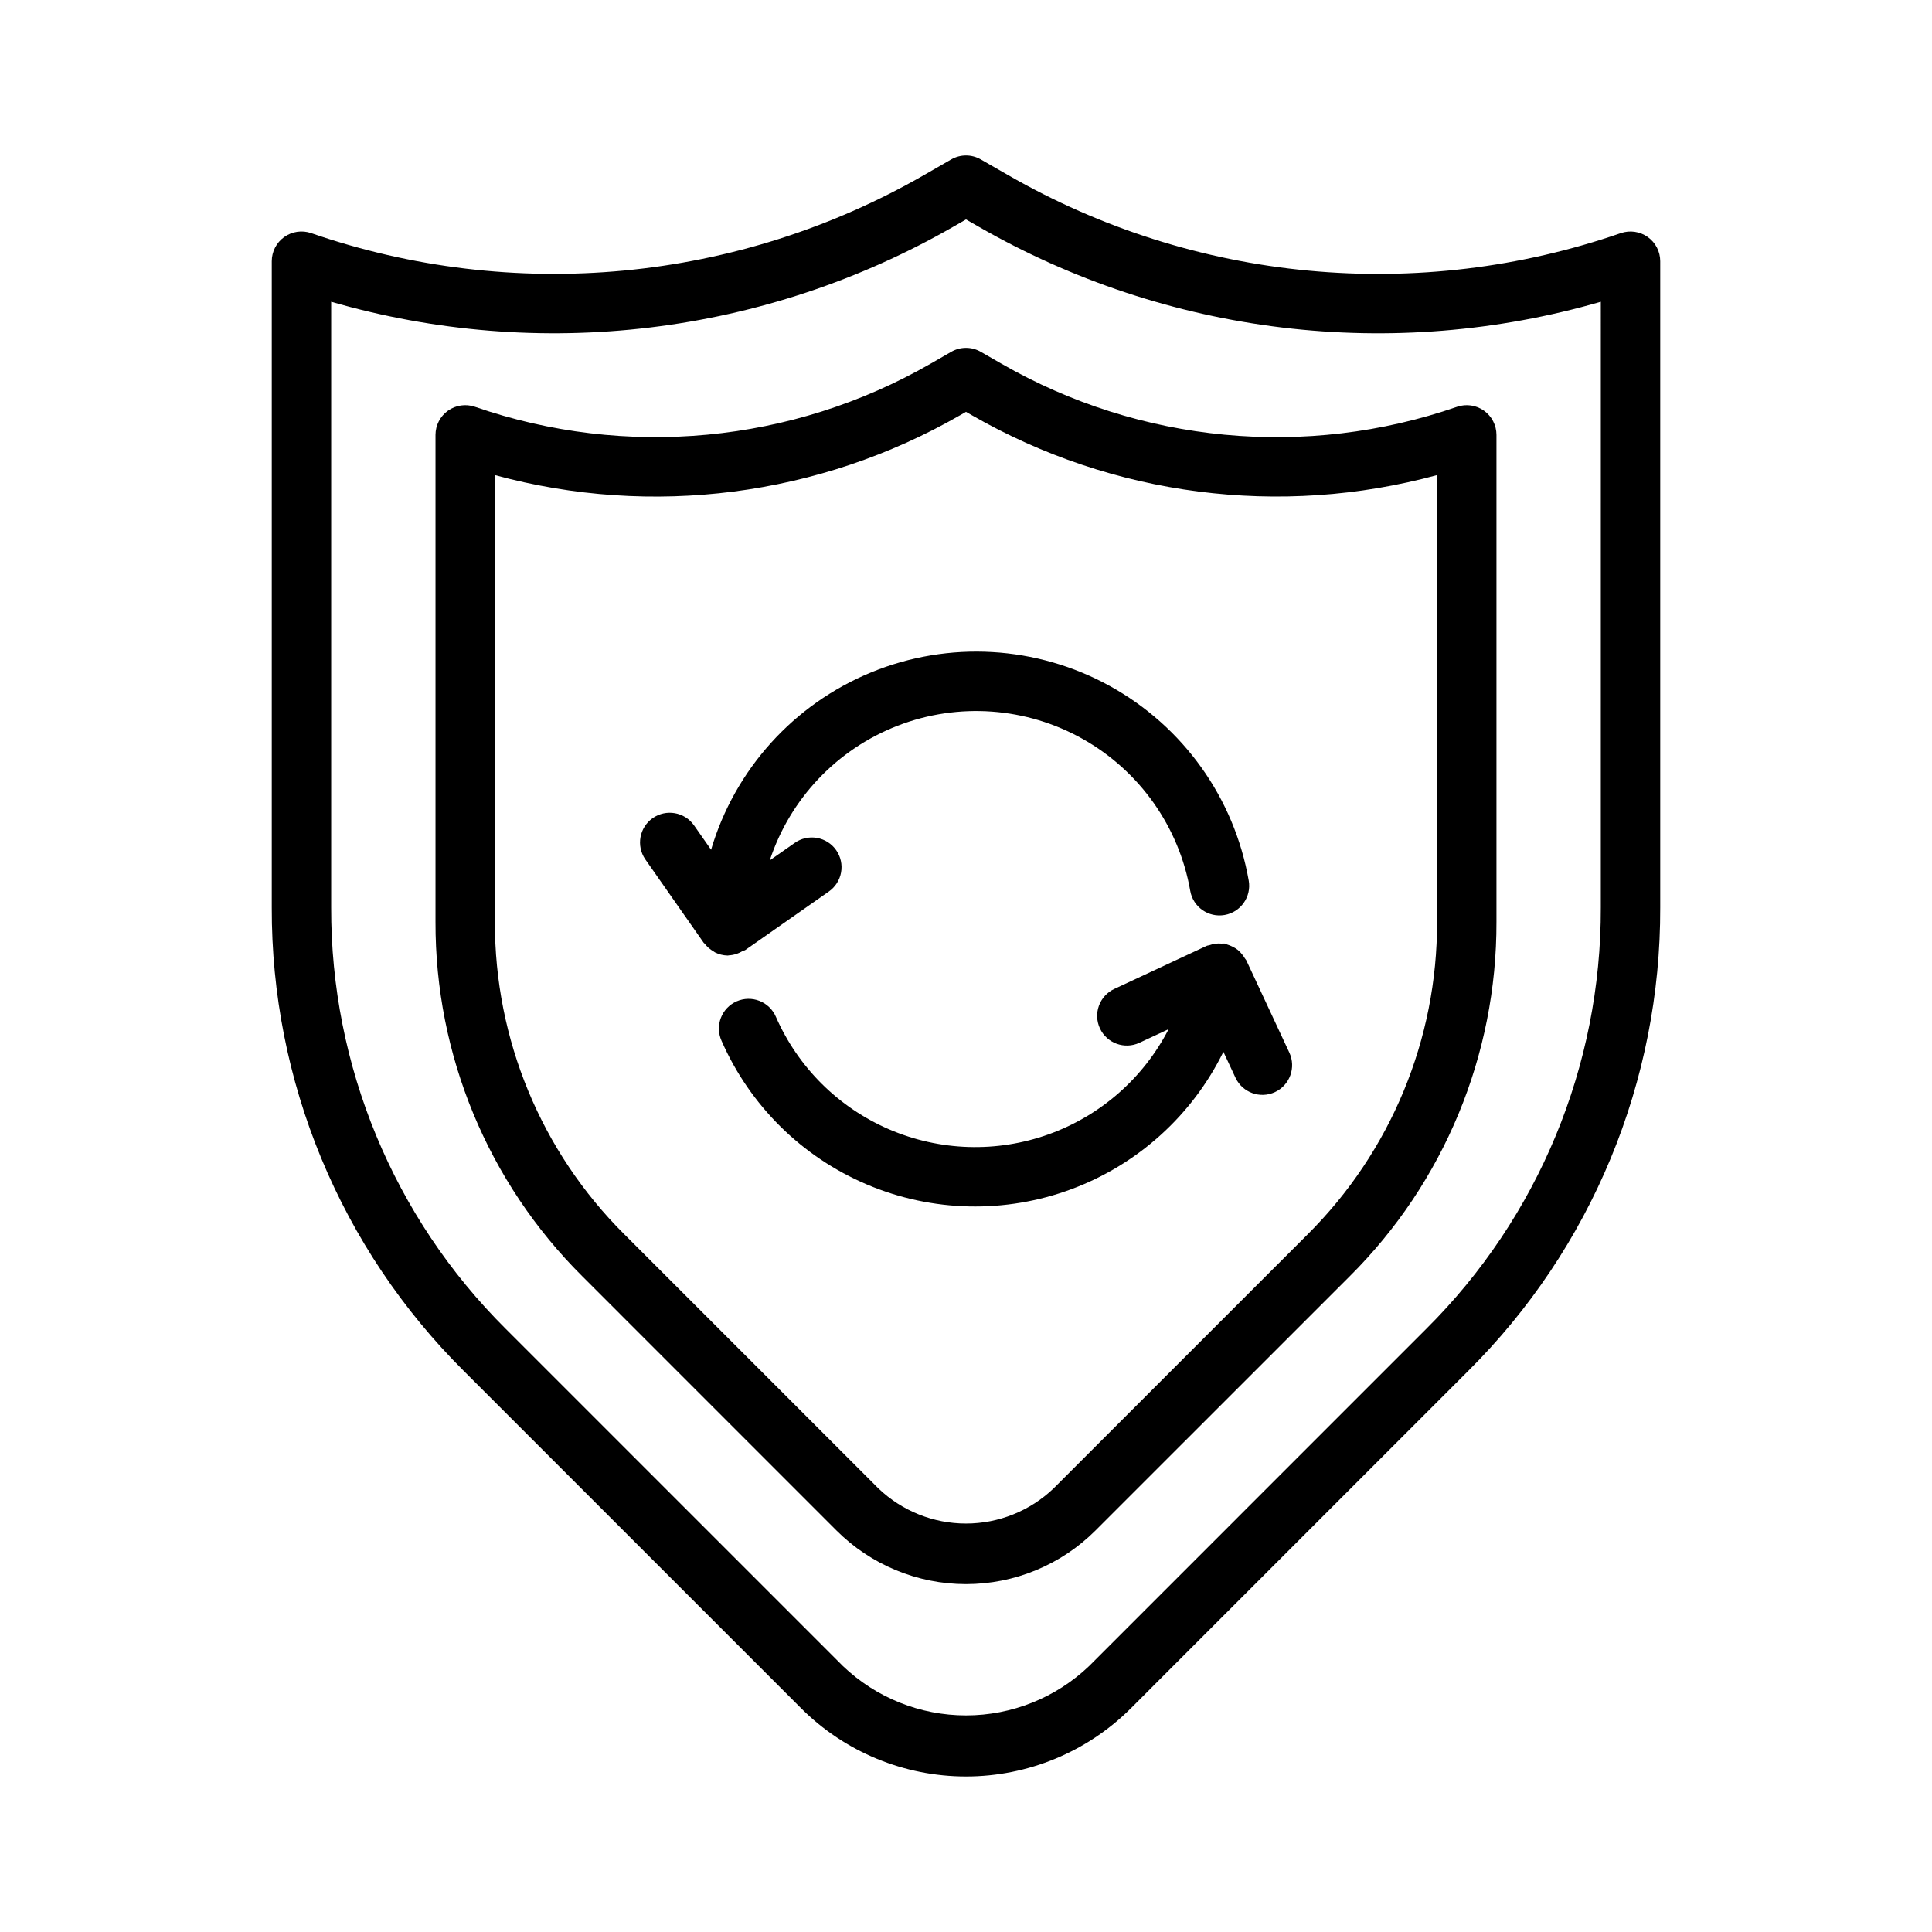
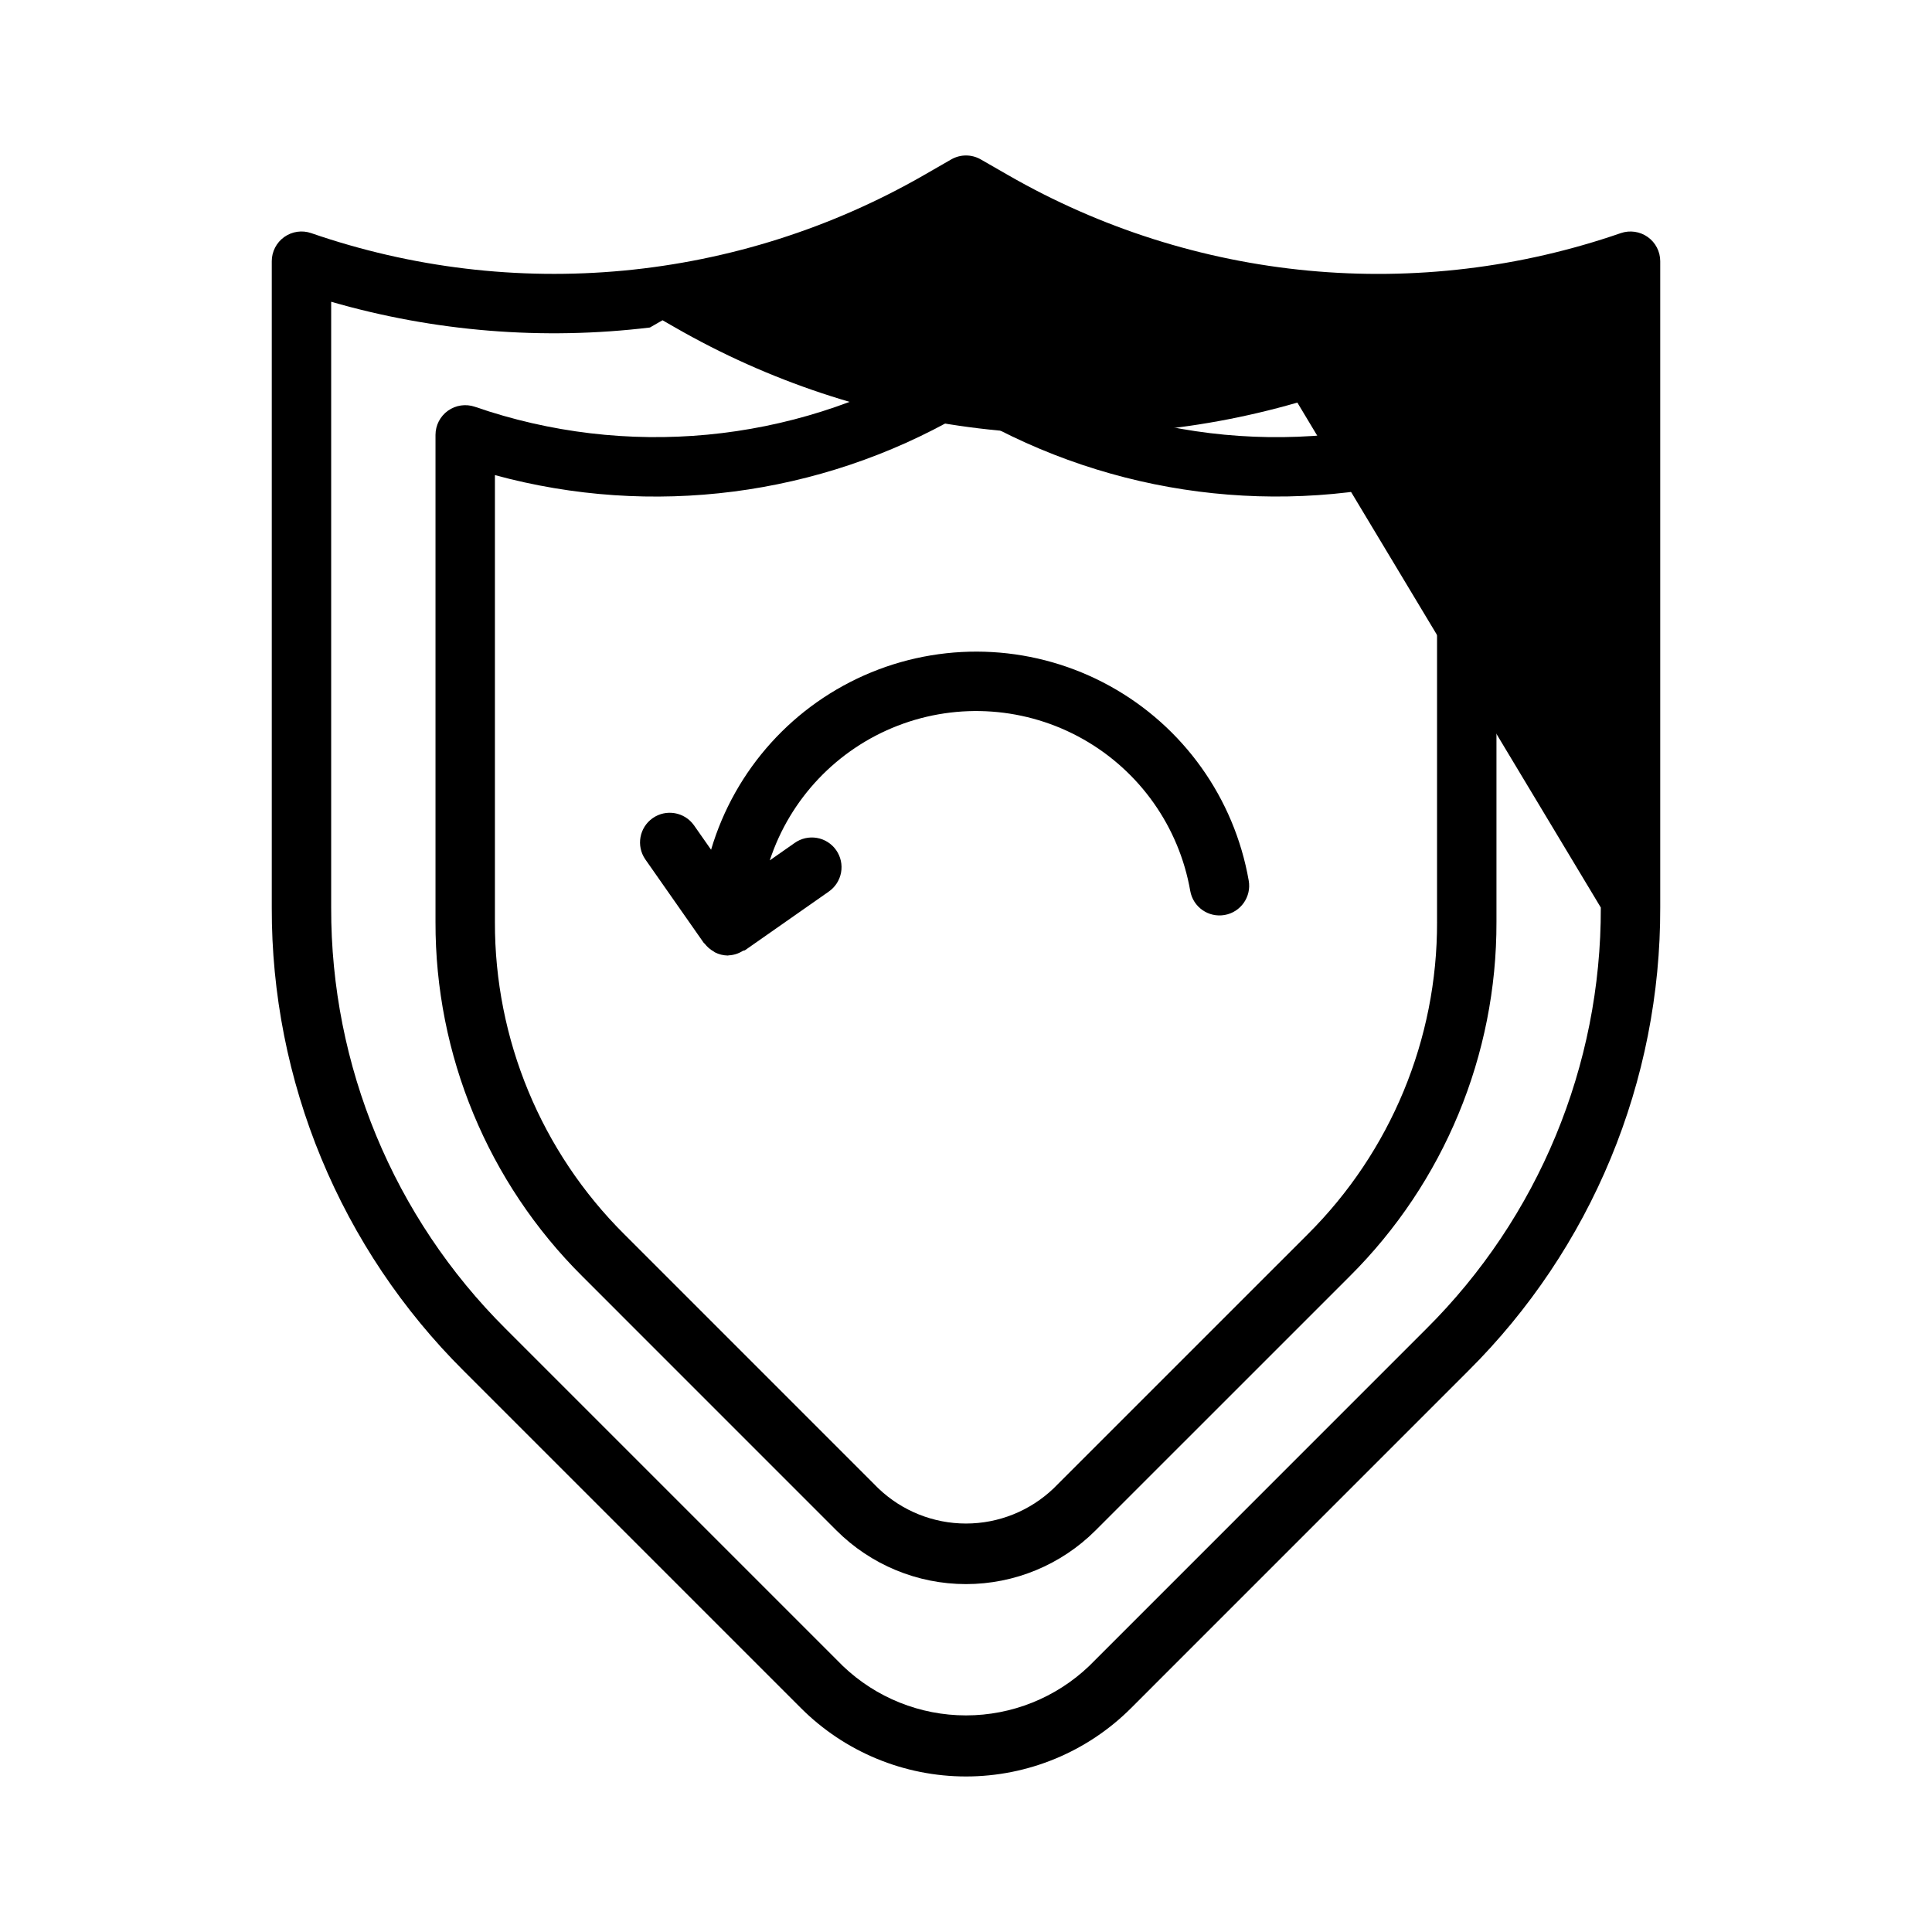
<svg xmlns="http://www.w3.org/2000/svg" fill="#000000" width="800px" height="800px" version="1.1" viewBox="144 144 512 512">
  <g>
-     <path d="m580.67 206.81c-2.078-1.473-4.734-1.855-7.141-1.031-26.582 9.195-54.828 12.586-82.836 9.938-28.004-2.648-55.113-11.273-79.5-25.289l-7.273-4.176c-2.426-1.398-5.414-1.398-7.84 0l-7.266 4.176c-24.391 14.012-51.504 22.633-79.508 25.281-28.004 2.644-56.25-0.738-82.836-9.93-2.406-0.832-5.066-0.449-7.141 1.027-2.074 1.48-3.309 3.867-3.309 6.414v171.29c-0.062 22.812 4.402 45.41 13.133 66.484 8.73 21.074 21.555 40.207 37.73 56.293l89.375 89.375c11.602 11.602 27.336 18.121 43.746 18.121 16.406 0 32.141-6.519 43.742-18.121l89.367-89.375c16.176-16.086 29-35.219 37.73-56.293s13.195-43.672 13.133-66.484v-171.29c0-2.547-1.234-4.934-3.309-6.41zm-12.438 177.7c0.113 41.898-16.539 82.102-46.246 111.64l-89.367 89.375c-8.789 8.391-20.469 13.074-32.617 13.074s-23.828-4.684-32.613-13.074l-89.375-89.375c-29.707-29.543-46.359-69.746-46.25-111.64v-160.54c27.414 7.922 56.141 10.242 84.469 6.824s55.68-12.504 80.422-26.719l3.344-1.922 3.352 1.922c24.742 14.215 52.09 23.305 80.418 26.723 28.328 3.418 57.055 1.098 84.465-6.828z" />
+     <path d="m580.67 206.81c-2.078-1.473-4.734-1.855-7.141-1.031-26.582 9.195-54.828 12.586-82.836 9.938-28.004-2.648-55.113-11.273-79.5-25.289l-7.273-4.176c-2.426-1.398-5.414-1.398-7.84 0l-7.266 4.176c-24.391 14.012-51.504 22.633-79.508 25.281-28.004 2.644-56.25-0.738-82.836-9.93-2.406-0.832-5.066-0.449-7.141 1.027-2.074 1.48-3.309 3.867-3.309 6.414v171.29c-0.062 22.812 4.402 45.41 13.133 66.484 8.73 21.074 21.555 40.207 37.73 56.293l89.375 89.375c11.602 11.602 27.336 18.121 43.746 18.121 16.406 0 32.141-6.519 43.742-18.121l89.367-89.375c16.176-16.086 29-35.219 37.73-56.293s13.195-43.672 13.133-66.484v-171.29c0-2.547-1.234-4.934-3.309-6.41zm-12.438 177.7c0.113 41.898-16.539 82.102-46.246 111.64l-89.367 89.375c-8.789 8.391-20.469 13.074-32.617 13.074s-23.828-4.684-32.613-13.074l-89.375-89.375c-29.707-29.543-46.359-69.746-46.25-111.64v-160.54c27.414 7.922 56.141 10.242 84.469 6.824l3.344-1.922 3.352 1.922c24.742 14.215 52.09 23.305 80.418 26.723 28.328 3.418 57.055 1.098 84.465-6.828z" />
    <path d="m409.4 240.39-5.481-3.152c-2.43-1.398-5.422-1.395-7.848 0.008l-5.465 3.144h-0.004c-36.699 21.086-80.734 25.25-120.74 11.414-2.406-0.828-5.066-0.445-7.141 1.031-2.074 1.477-3.309 3.867-3.309 6.41v129.08c-0.098 35.238 13.91 69.051 38.898 93.895l67.344 67.352c9.105 9.109 21.461 14.23 34.34 14.23 12.883 0 25.234-5.121 34.34-14.23l67.352-67.344c24.98-24.852 38.984-58.664 38.891-93.902v-129.08c0-2.543-1.23-4.934-3.305-6.41-2.074-1.477-4.734-1.859-7.141-1.031-40 13.848-84.039 9.684-120.73-11.414zm115.43 147.94h0.004c0.082 31.062-12.262 60.863-34.281 82.773l-67.348 67.34c-6.254 5.973-14.566 9.309-23.211 9.309-8.645 0-16.957-3.336-23.207-9.309l-67.344-67.352v0.004c-22.027-21.902-34.371-51.703-34.285-82.766v-118.42c41.57 11.32 85.941 5.606 123.29-15.875l1.547-0.891 1.562 0.898h-0.004c37.348 21.461 81.707 27.172 123.28 15.867z" />
-     <path d="m473.95 398.04c-0.312-0.551-0.691-1.059-1.125-1.52-0.266-0.297-0.551-0.574-0.855-0.828-0.453-0.344-0.941-0.637-1.461-0.875-0.418-0.207-0.852-0.379-1.301-0.512-0.234-0.062-0.418-0.219-0.66-0.262-0.301-0.012-0.605-0.008-0.906 0.016-0.477-0.039-0.957-0.035-1.434 0.02-0.594 0.066-1.176 0.203-1.738 0.414-0.223 0.078-0.457 0.059-0.672 0.16l-24.5 11.422c-1.895 0.883-3.356 2.481-4.07 4.445-0.715 1.961-0.617 4.125 0.266 6.019 1.836 3.938 6.519 5.644 10.461 3.805l7.742-3.609c-6.688 12.984-18.055 22.945-31.805 27.871-13.75 4.93-28.859 4.457-42.273-1.324-13.414-5.777-24.133-16.434-29.996-29.809-0.828-1.934-2.394-3.453-4.352-4.227-1.953-0.77-4.137-0.727-6.059 0.121-1.926 0.848-3.43 2.43-4.18 4.394-0.75 1.961-0.684 4.144 0.184 6.059 7.519 17.164 21.32 30.797 38.578 38.105 17.254 7.309 36.648 7.734 54.207 1.191 17.559-6.547 31.949-19.562 40.211-36.379l3.203 6.867c1.84 3.941 6.523 5.644 10.465 3.809 3.938-1.84 5.641-6.523 3.805-10.465l-11.422-24.492c-0.082-0.164-0.227-0.262-0.312-0.418z" />
    <path d="m333.09 396.12c0.141 0.078 0.246 0.199 0.387 0.27h0.004c1.023 0.52 2.156 0.805 3.305 0.832h0.102l0.039-0.008 0.031 0.008 0.121-0.039h-0.004c1.348-0.059 2.652-0.469 3.789-1.195 0.188-0.109 0.414-0.062 0.598-0.188l22.141-15.496v-0.004c1.73-1.188 2.914-3.019 3.289-5.086s-0.094-4.195-1.297-5.914c-1.203-1.723-3.043-2.891-5.113-3.246-2.07-0.355-4.195 0.129-5.906 1.348l-6.578 4.606c5.394-16.375 17.84-29.473 33.918-35.695s34.098-4.914 49.109 3.566c15.012 8.48 25.434 23.238 28.402 40.223 0.754 4.281 4.836 7.137 9.117 6.379 4.277-0.754 7.137-4.836 6.379-9.117-3.82-21.871-17.352-40.832-36.793-51.559-19.441-10.727-42.695-12.059-63.234-3.629-20.543 8.434-36.152 25.723-42.453 47.012l-4.543-6.492c-2.508-3.519-7.383-4.359-10.926-1.883-3.543 2.477-4.422 7.348-1.973 10.91l15.496 22.141c0.066 0.094 0.18 0.125 0.25 0.219 0.637 0.832 1.434 1.527 2.344 2.039z" />
  </g>
</svg>